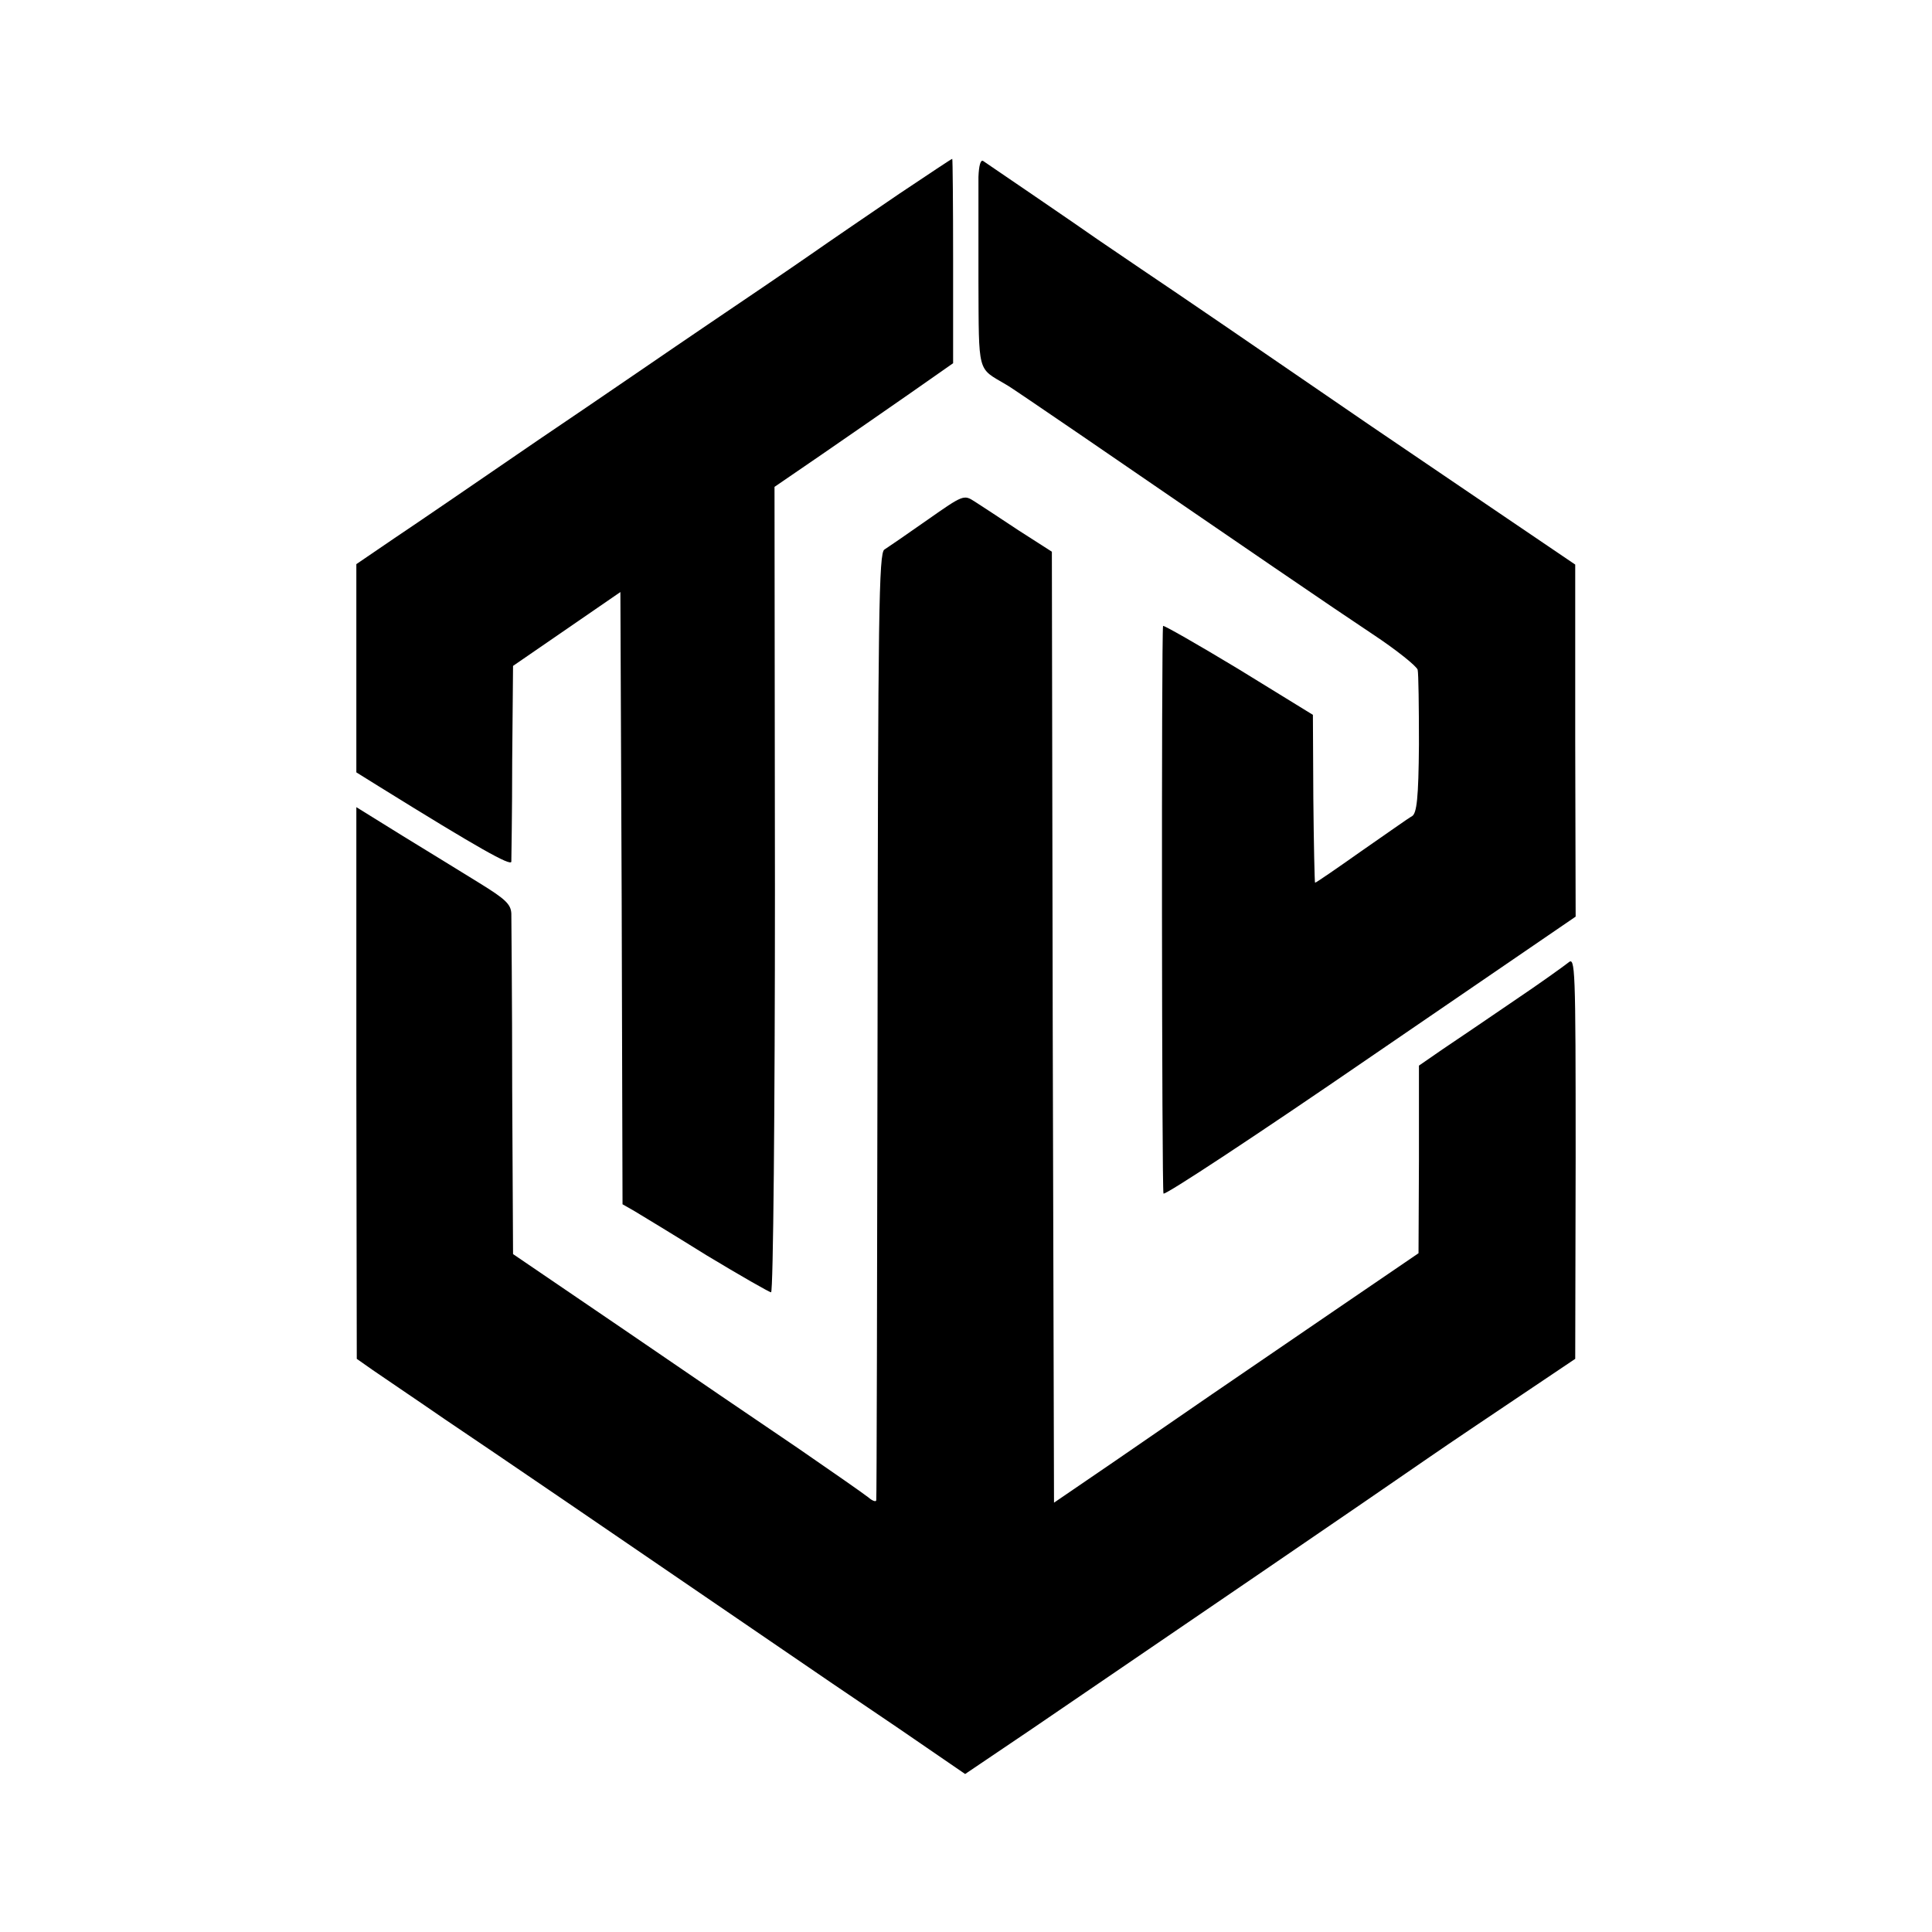
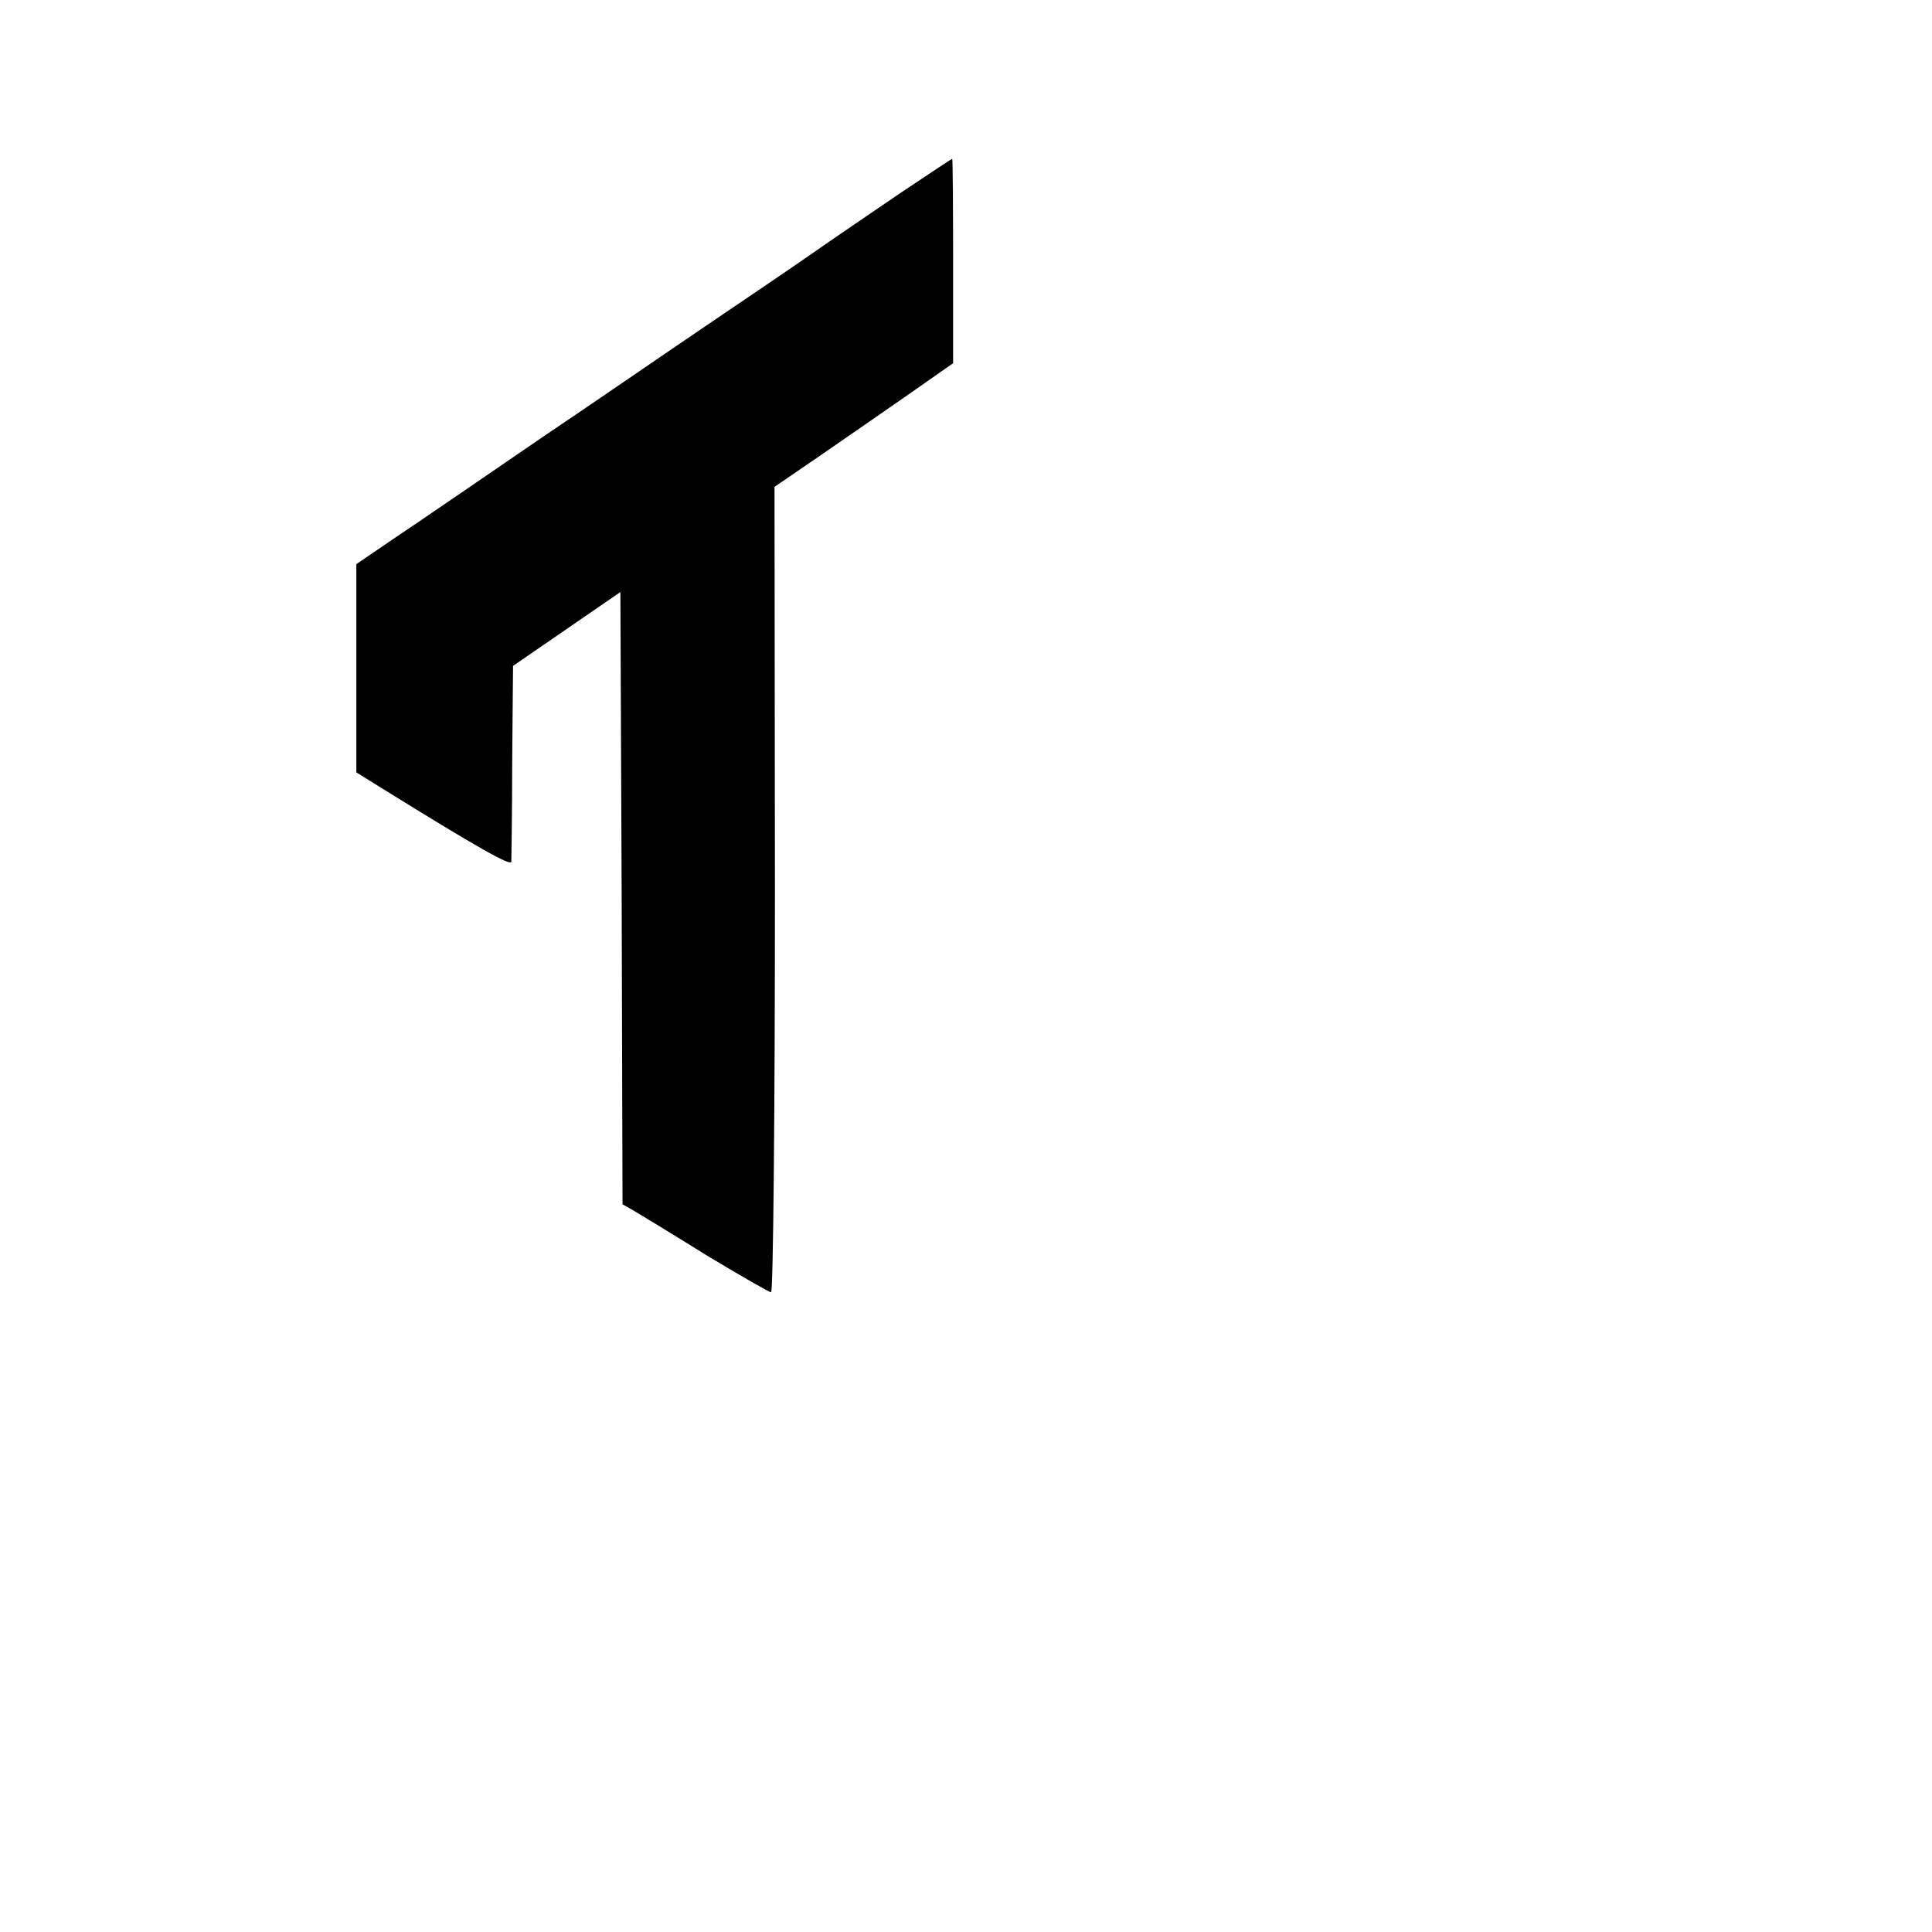
<svg xmlns="http://www.w3.org/2000/svg" version="1.0" width="450pt" height="450pt" viewBox="0 0 450 450" preserveAspectRatio="xMidYMid meet">
  <g transform="translate(0,450) scale(0.1,-0.1)" fill="#000000" stroke="none">
    <path d="M2095 4049 c-66 -45 -160 -109 -210 -144 -49 -34 -155 -106 -235 -160 -80 -54 -257 -176 -395 -269 -137 -94 -289 -198 -337 -230 l-88 -60 0 -242 0 -243 53 -33 c232 -144 307 -186 308 -175 0 7 2 112 2 234 l2 222 125 86 125 86 3 -713 2 -713 28 -16 c15 -9 91 -55 168 -103 78 -47 146 -86 150 -86 5 0 9 422 9 938 l-1 938 108 74 c60 41 153 106 208 144 l100 70 0 238 c0 131 -1 238 -2 238 -2 0 -57 -37 -123 -81z" />
-     <path d="M2279 4088 c0 -24 0 -133 0 -242 1 -218 -3 -202 63 -241 10 -5 88 -59 175 -118 385 -264 585 -401 680 -464 56 -37 103 -75 105 -83 2 -8 3 -86 3 -174 -1 -125 -5 -160 -16 -167 -8 -4 -61 -42 -119 -82 -58 -41 -106 -74 -107 -73 -1 1 -3 90 -4 197 l-1 194 -174 107 c-96 58 -175 103 -175 100 -4 -25 -3 -1315 1 -1322 3 -5 220 138 482 318 l478 327 -1 410 0 410 -177 120 c-97 66 -233 158 -302 205 -265 182 -448 307 -530 362 -47 32 -93 63 -103 70 -38 27 -258 177 -267 183 -6 4 -10 -11 -11 -37z" />
-     <path d="M2160 3289 c-47 -33 -92 -64 -100 -69 -13 -7 -15 -148 -16 -1107 -1 -604 -2 -1102 -3 -1107 0 -5 -9 -2 -18 6 -10 8 -83 59 -163 114 -80 54 -262 178 -405 276 l-260 177 -2 383 c0 211 -2 395 -2 410 -1 22 -14 34 -74 71 -39 24 -120 74 -179 110 l-108 67 0 -643 1 -642 37 -26 c20 -14 96 -65 167 -114 119 -80 399 -271 760 -518 77 -53 211 -144 297 -202 l156 -107 154 104 c276 188 821 560 923 631 55 38 155 105 222 150 l122 82 1 469 c0 446 -1 468 -17 454 -10 -8 -67 -49 -128 -90 -60 -41 -135 -92 -165 -112 l-55 -38 0 -219 -1 -218 -195 -133 c-255 -174 -341 -233 -512 -351 l-142 -97 -3 1107 -2 1108 -78 50 c-42 28 -88 58 -102 67 -25 16 -26 16 -110 -43z" />
  </g>
</svg>